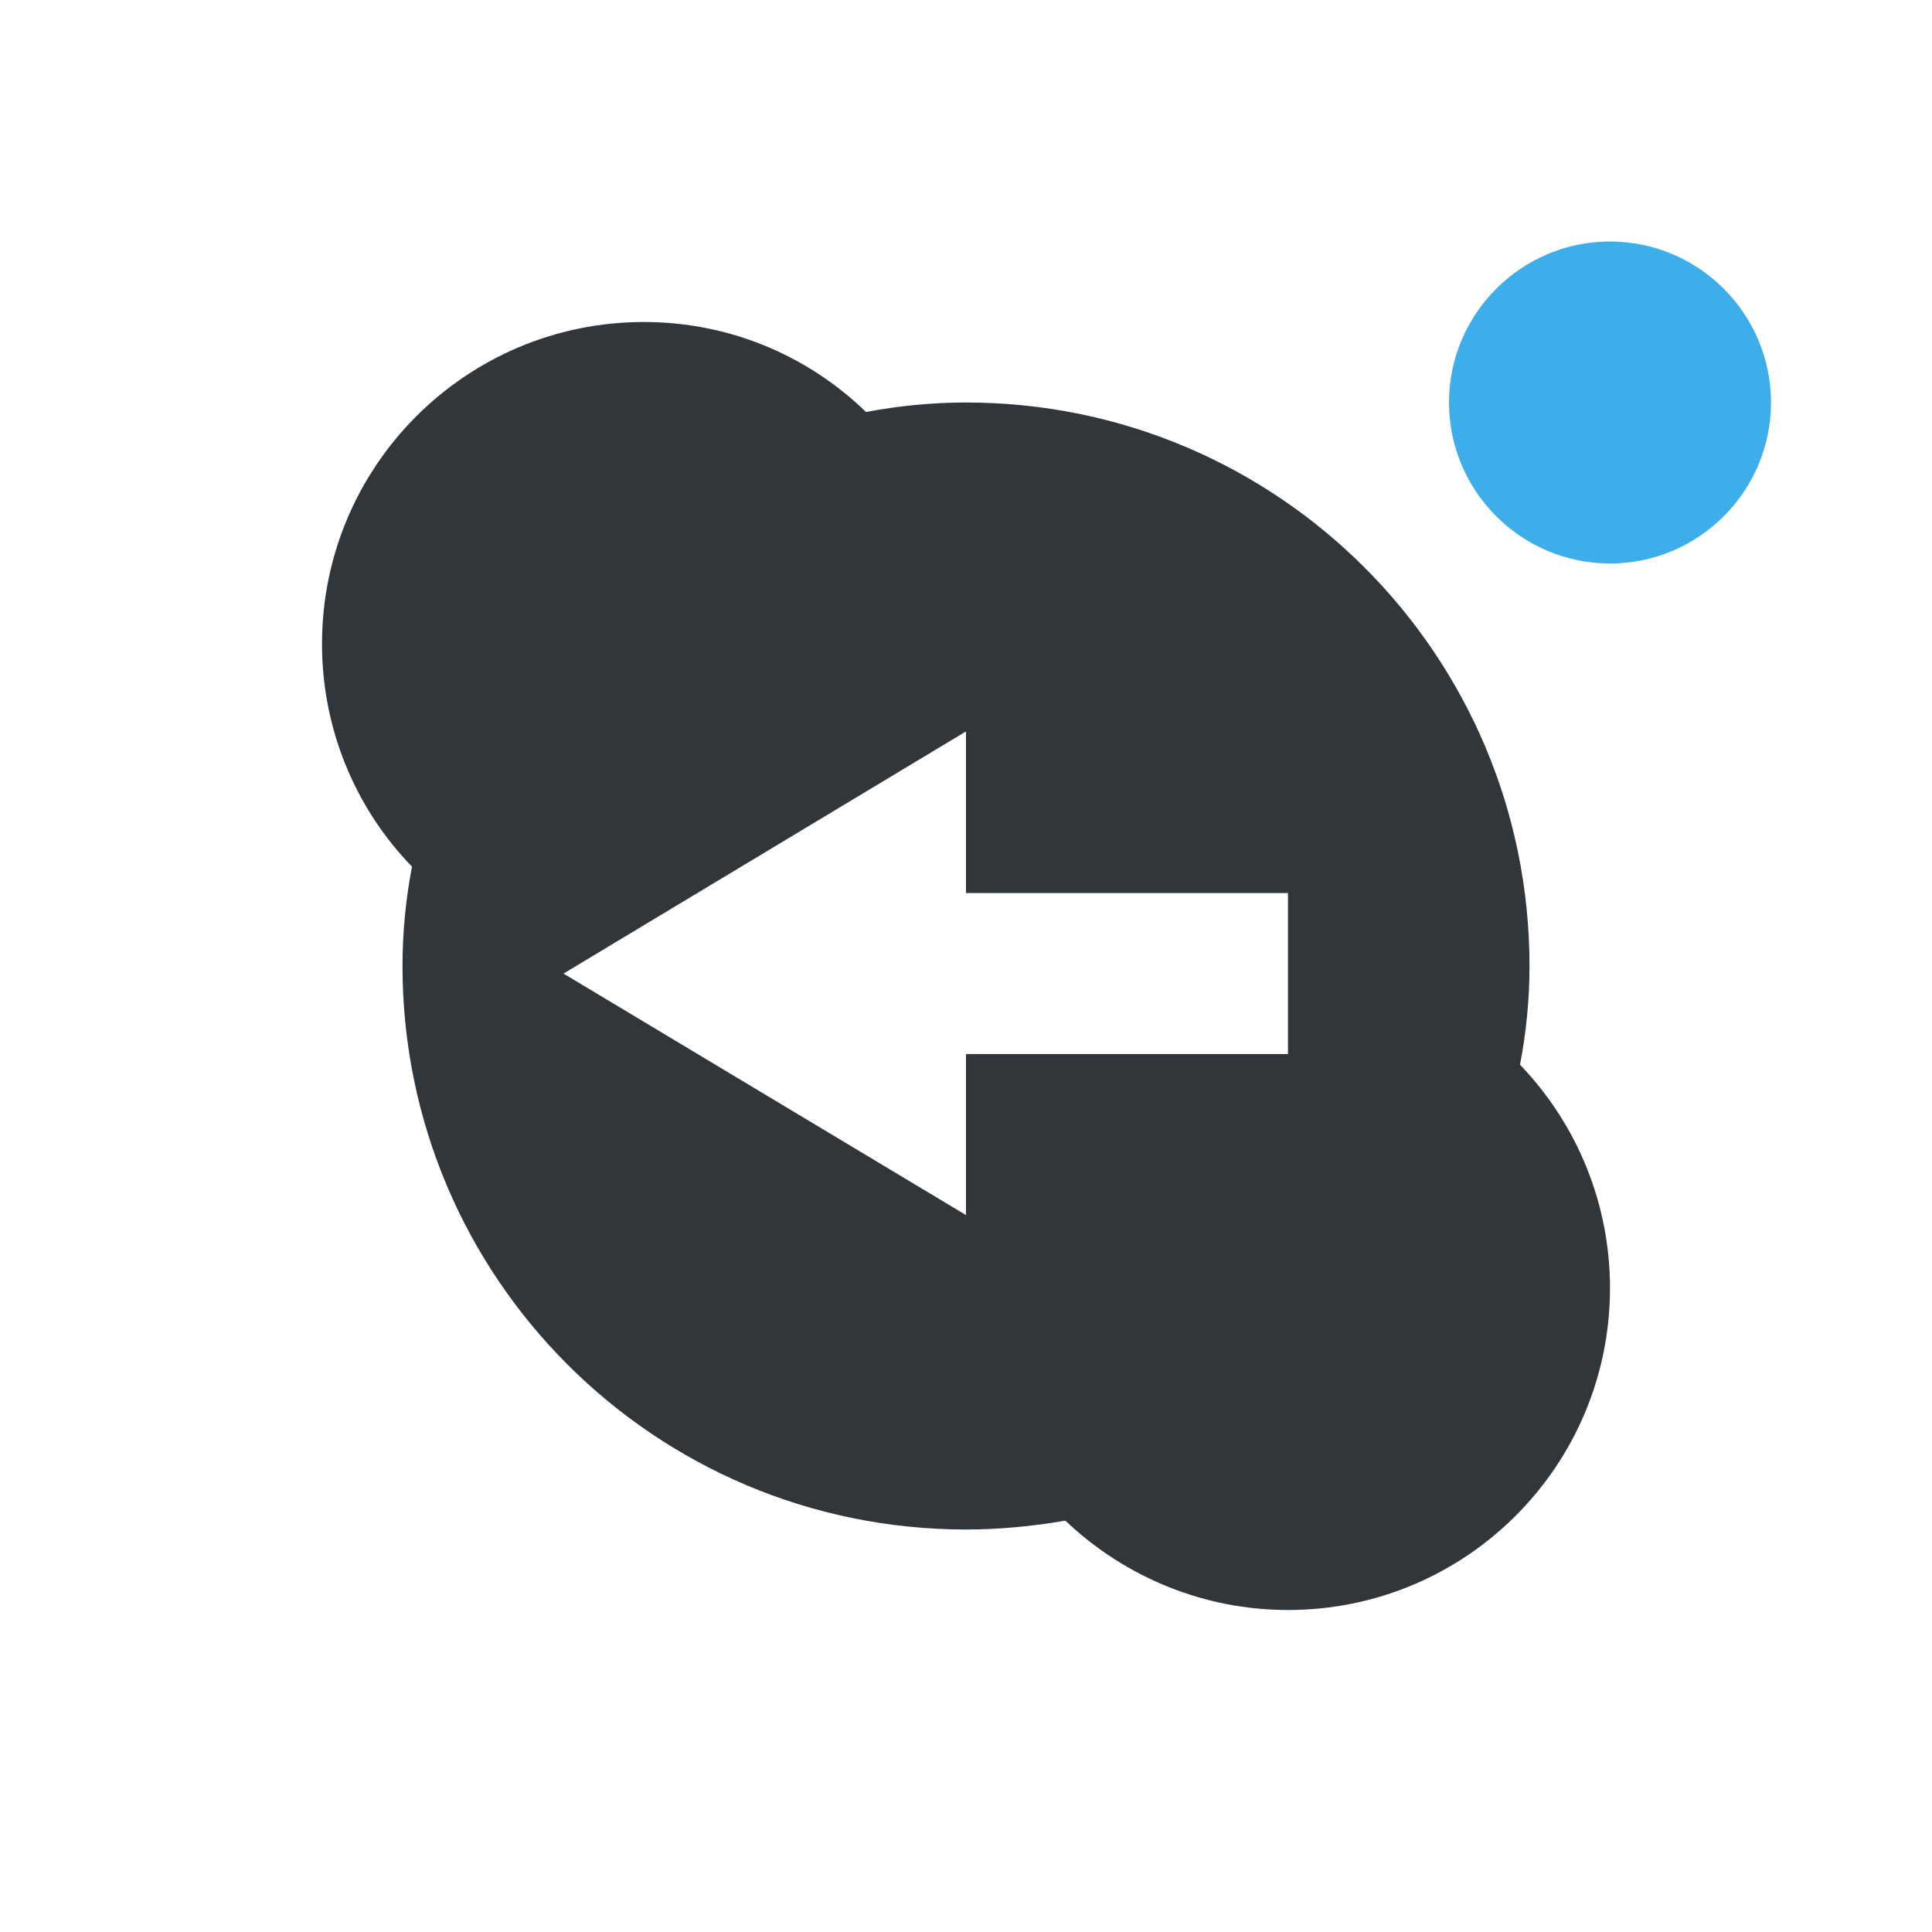
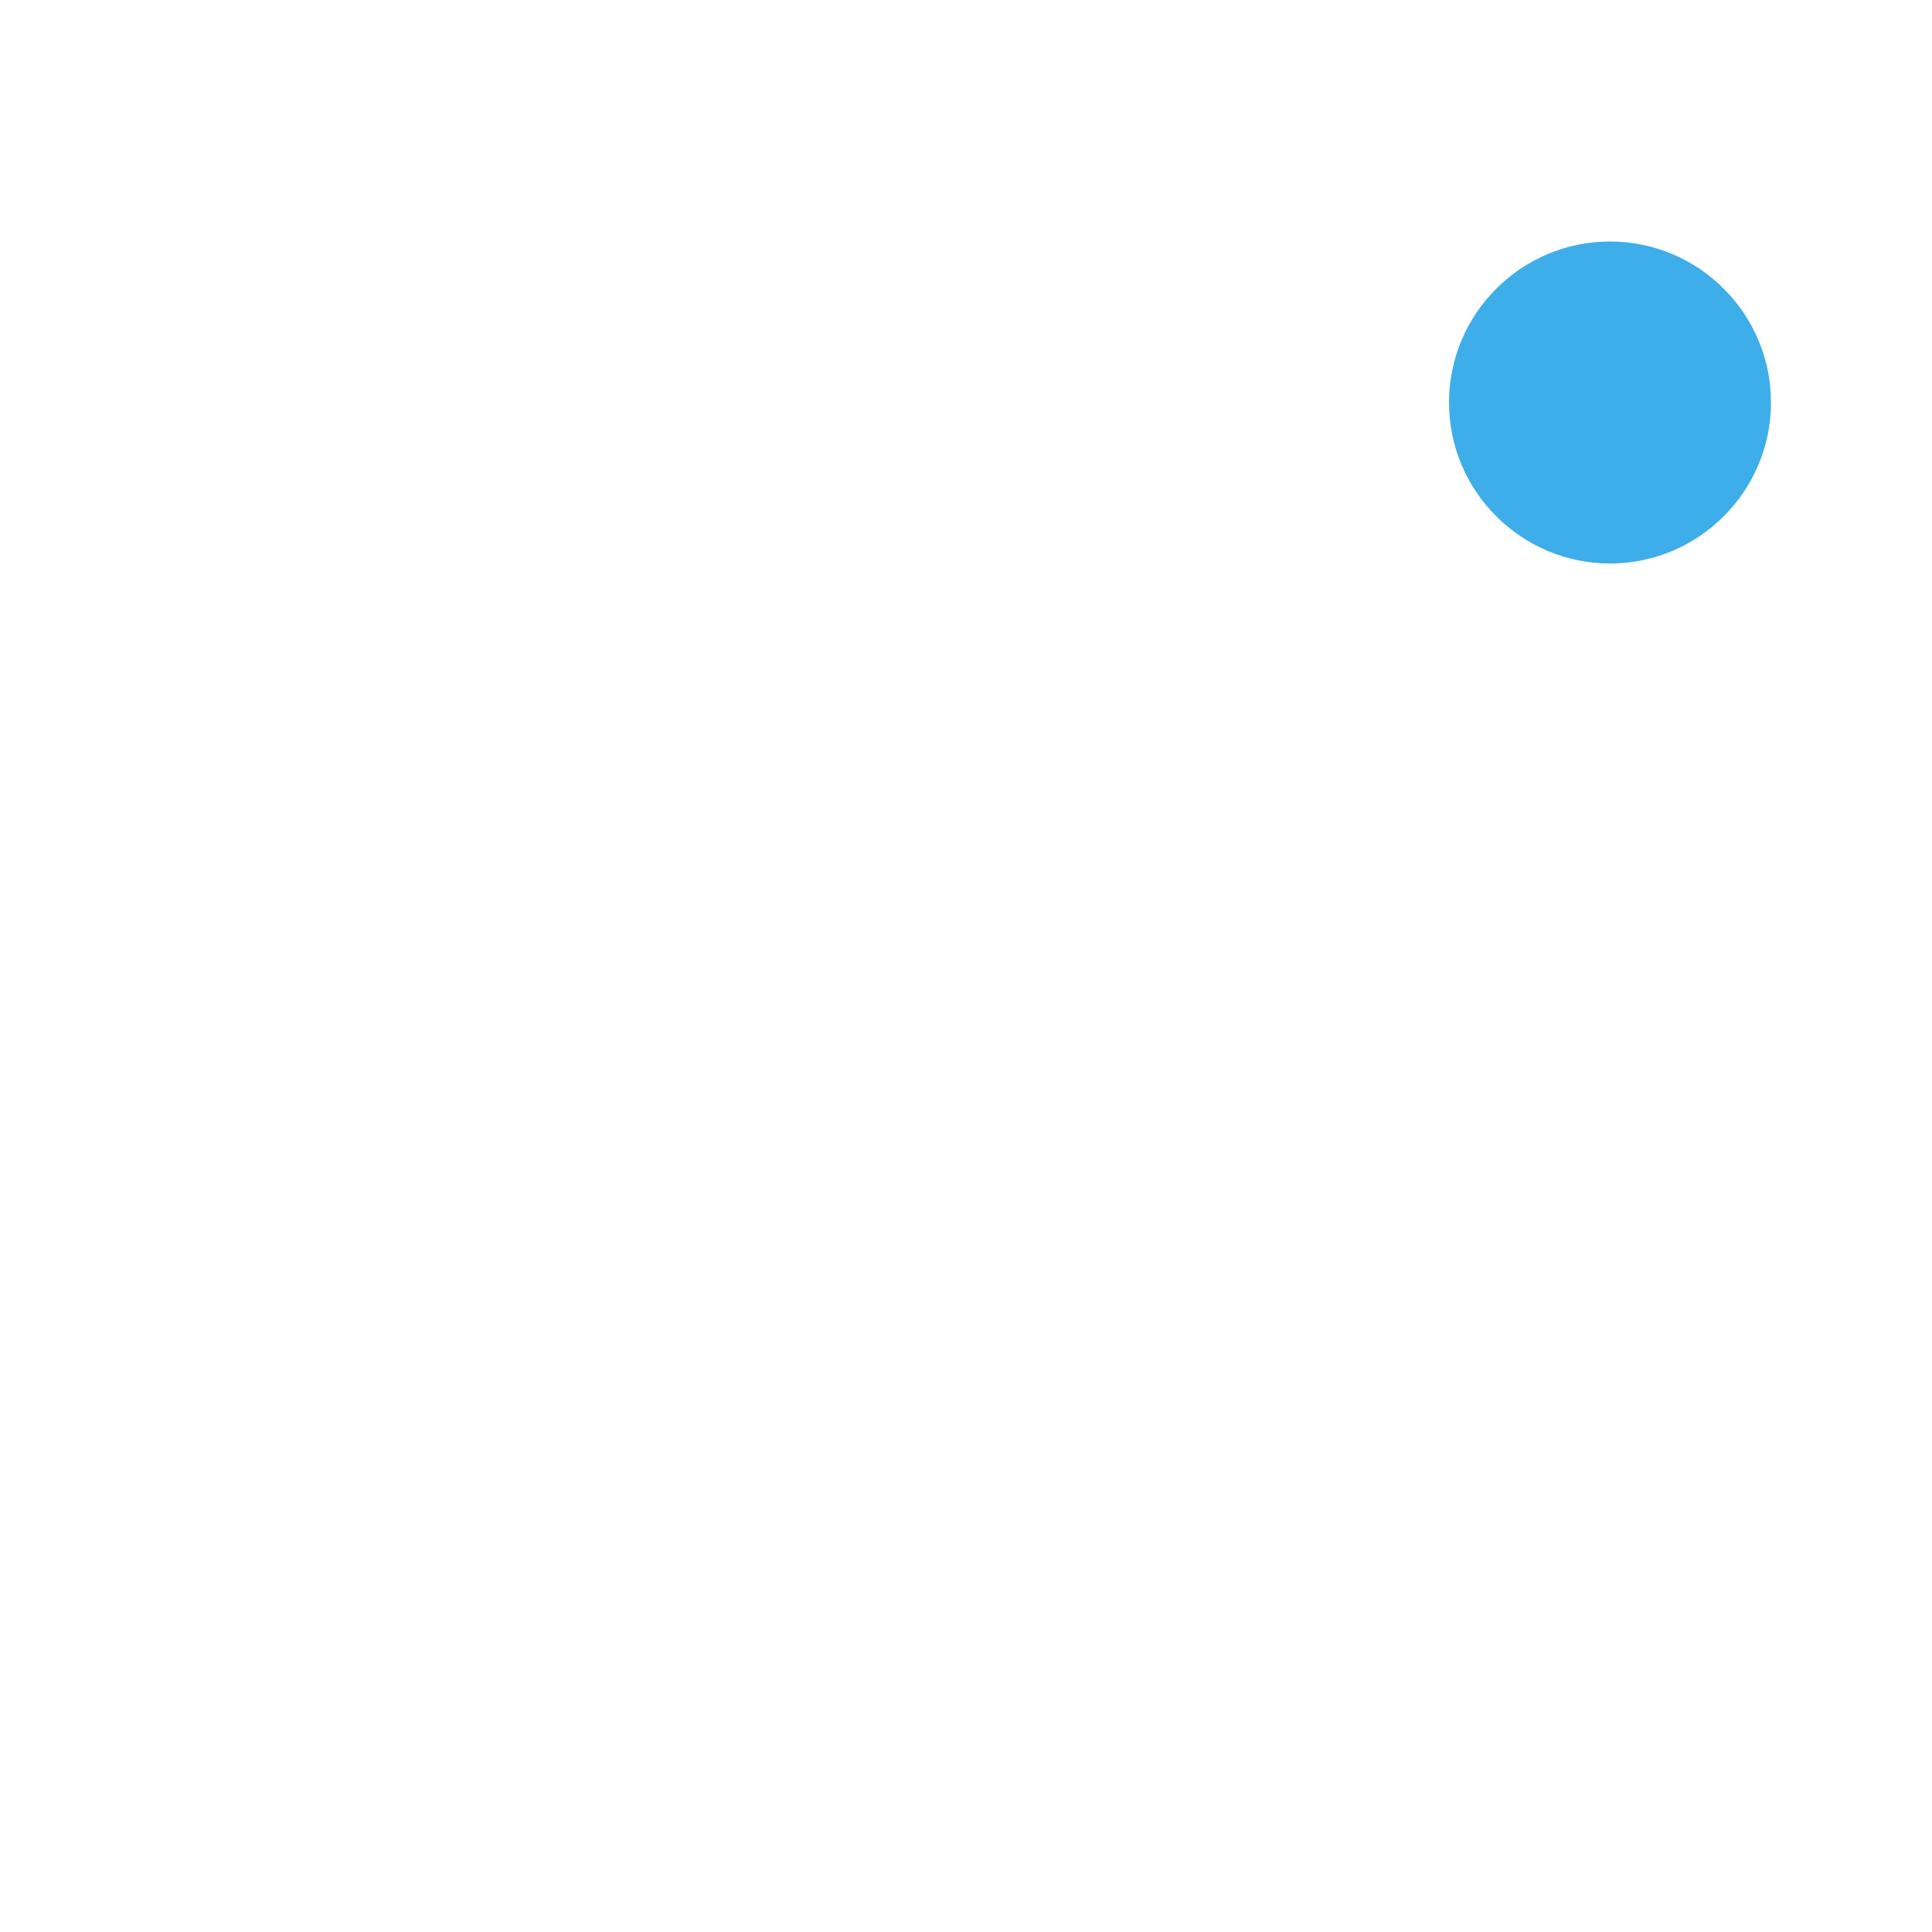
<svg xmlns="http://www.w3.org/2000/svg" width="12pt" height="12pt" version="1.1" viewBox="0 0 12 12">
  <g>
-     <path style="fill:rgb(19.216%,21.176%,23.137%)" d="M 4 2 C 2.895 2 2 2.895 2 4 C 2 4.516 2.199 5.012 2.559 5.383 C 2.52 5.586 2.5 5.793 2.5 6 C 2.5 7.934 4.066 9.5 6 9.5 C 6.207 9.5 6.414 9.48 6.617 9.445 C 6.992 9.801 7.484 10 8 10 C 9.105 10 10 9.105 10 8 C 10 7.484 9.801 6.988 9.441 6.613 C 9.48 6.41 9.5 6.207 9.5 6 C 9.5 4.066 7.934 2.5 6 2.5 C 5.793 2.5 5.586 2.52 5.379 2.559 C 5.008 2.199 4.516 2 4 2 Z M 6 4.543 L 6 5.547 L 8 5.547 L 8 6.547 L 6 6.547 L 6 7.547 L 3.5 6.047 Z M 6 4.543" />
    <path style="fill:rgb(23.922%,68.235%,91.373%)" d="M 11 2.5 C 11 3.051 10.551 3.5 10 3.5 C 9.449 3.5 9 3.051 9 2.5 C 9 1.949 9.449 1.5 10 1.5 C 10.551 1.5 11 1.949 11 2.5 Z M 11 2.5" />
  </g>
</svg>